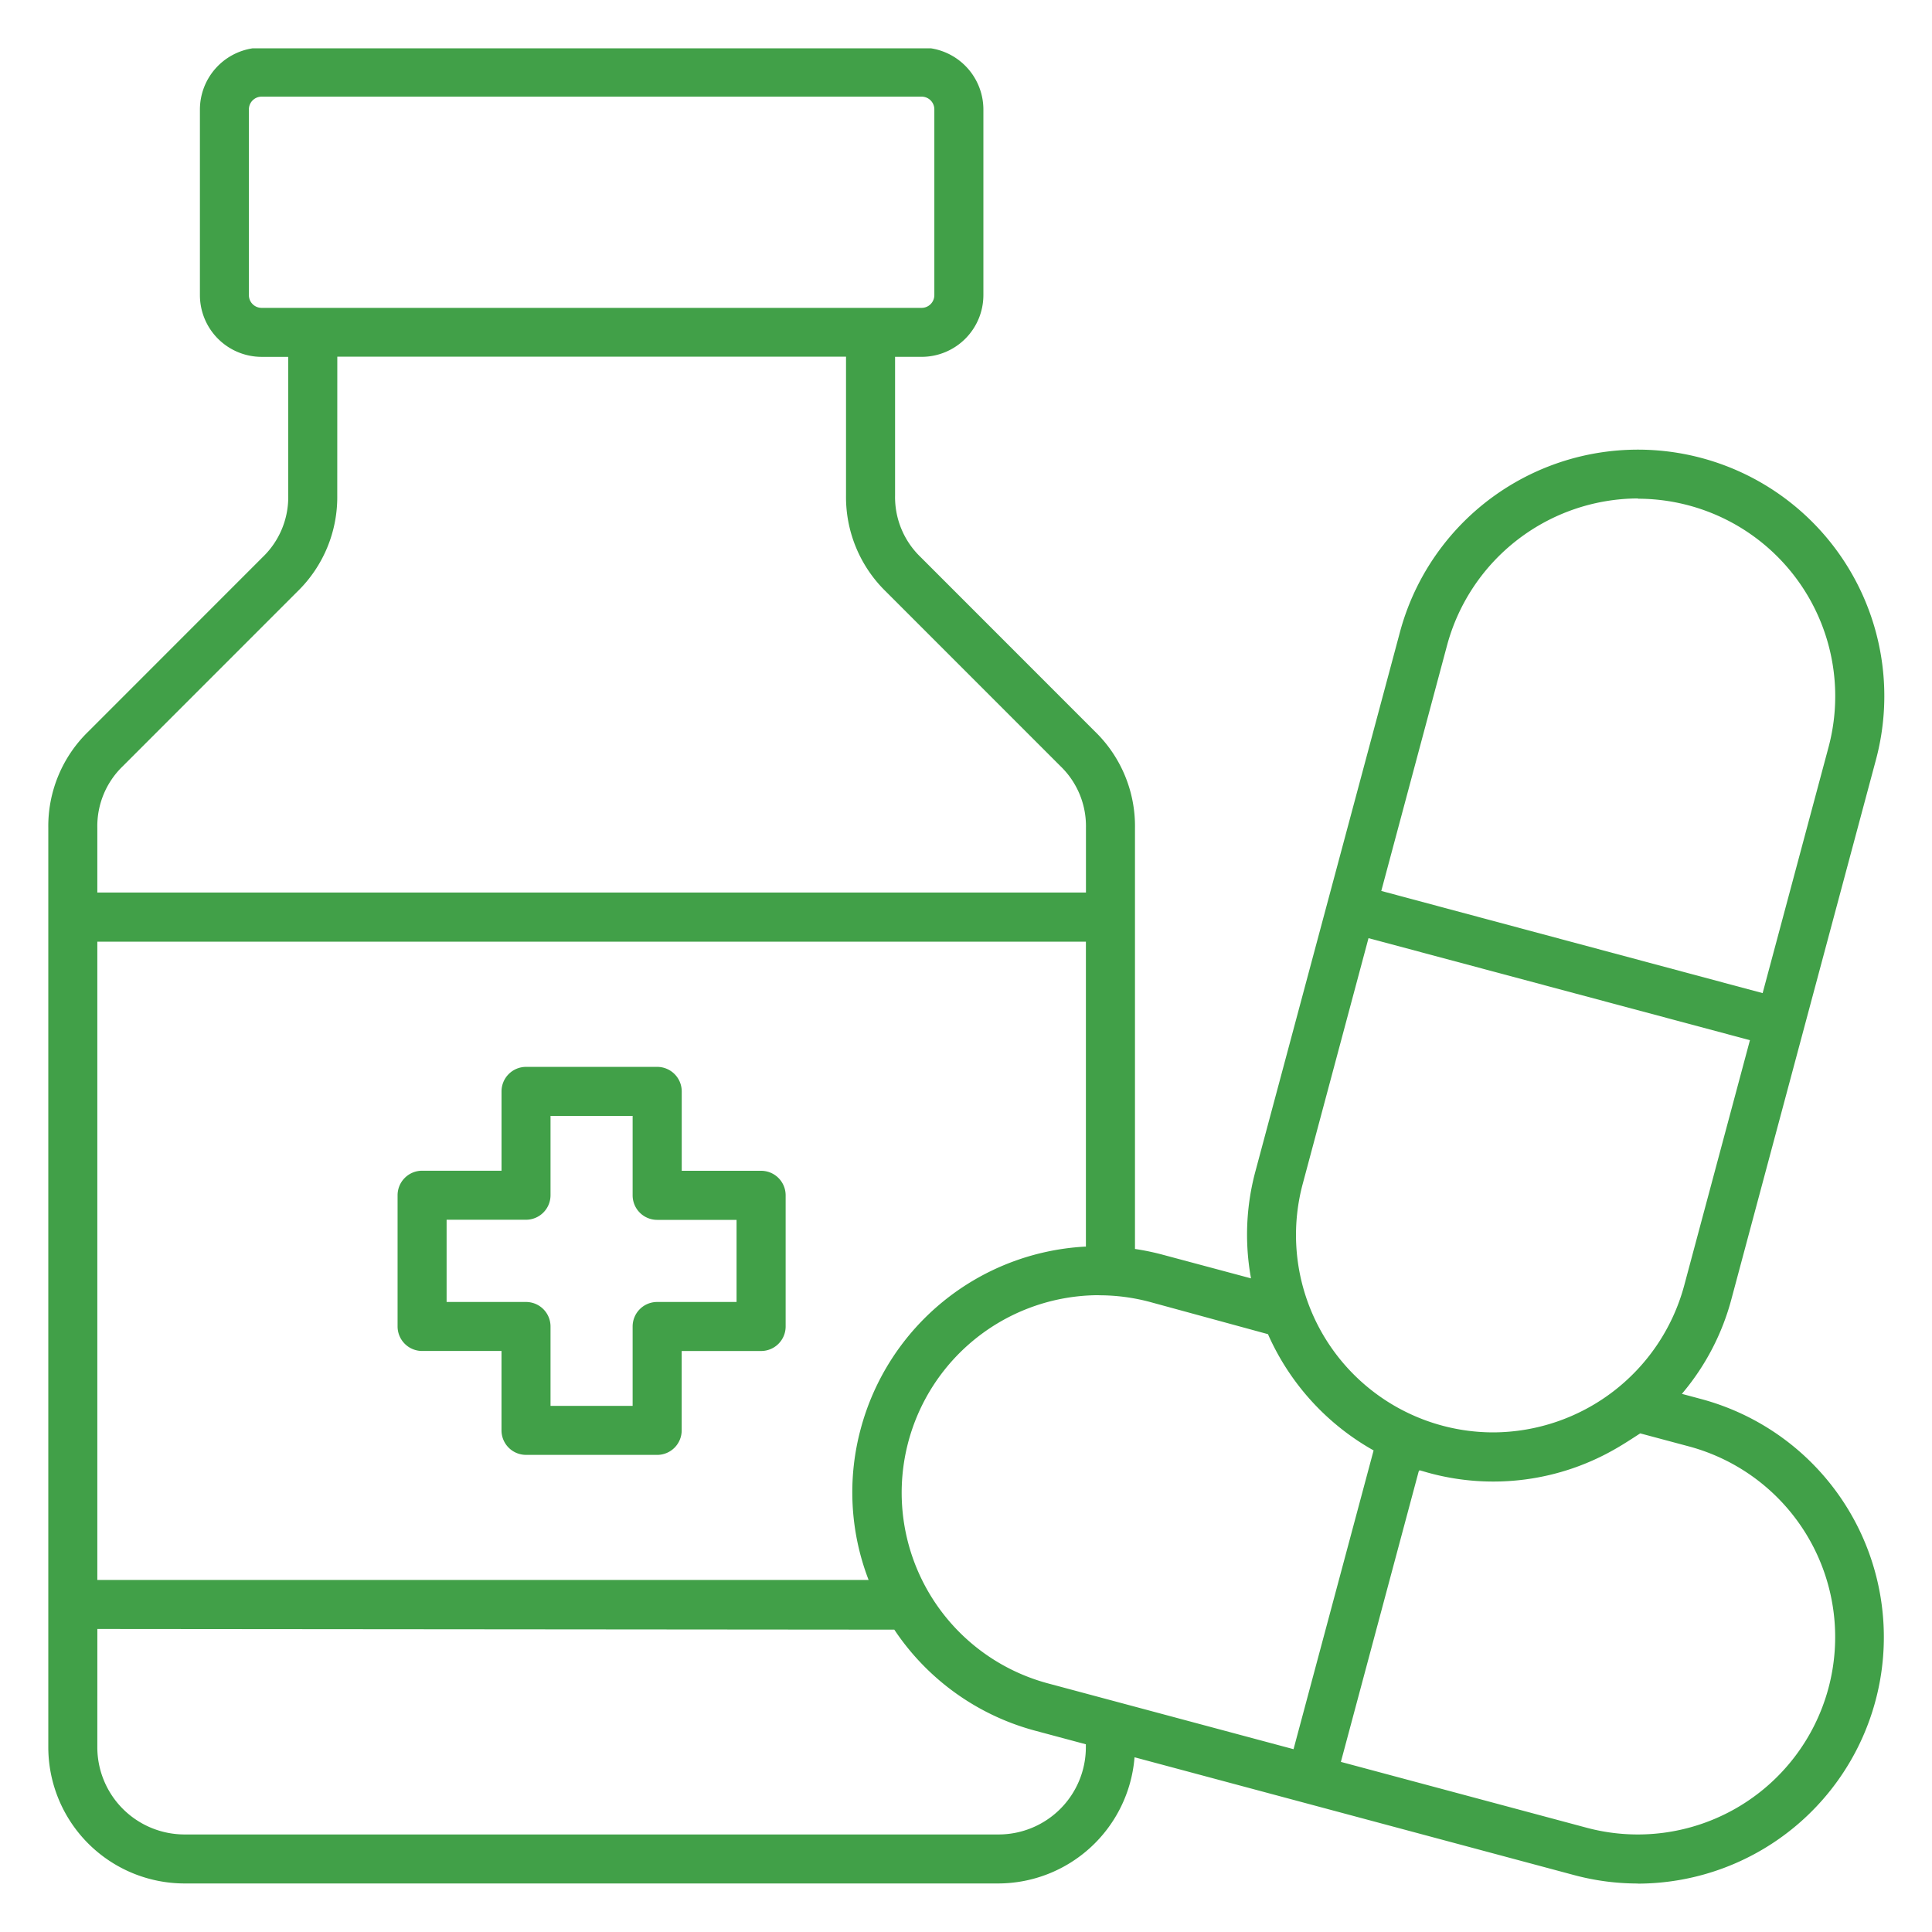
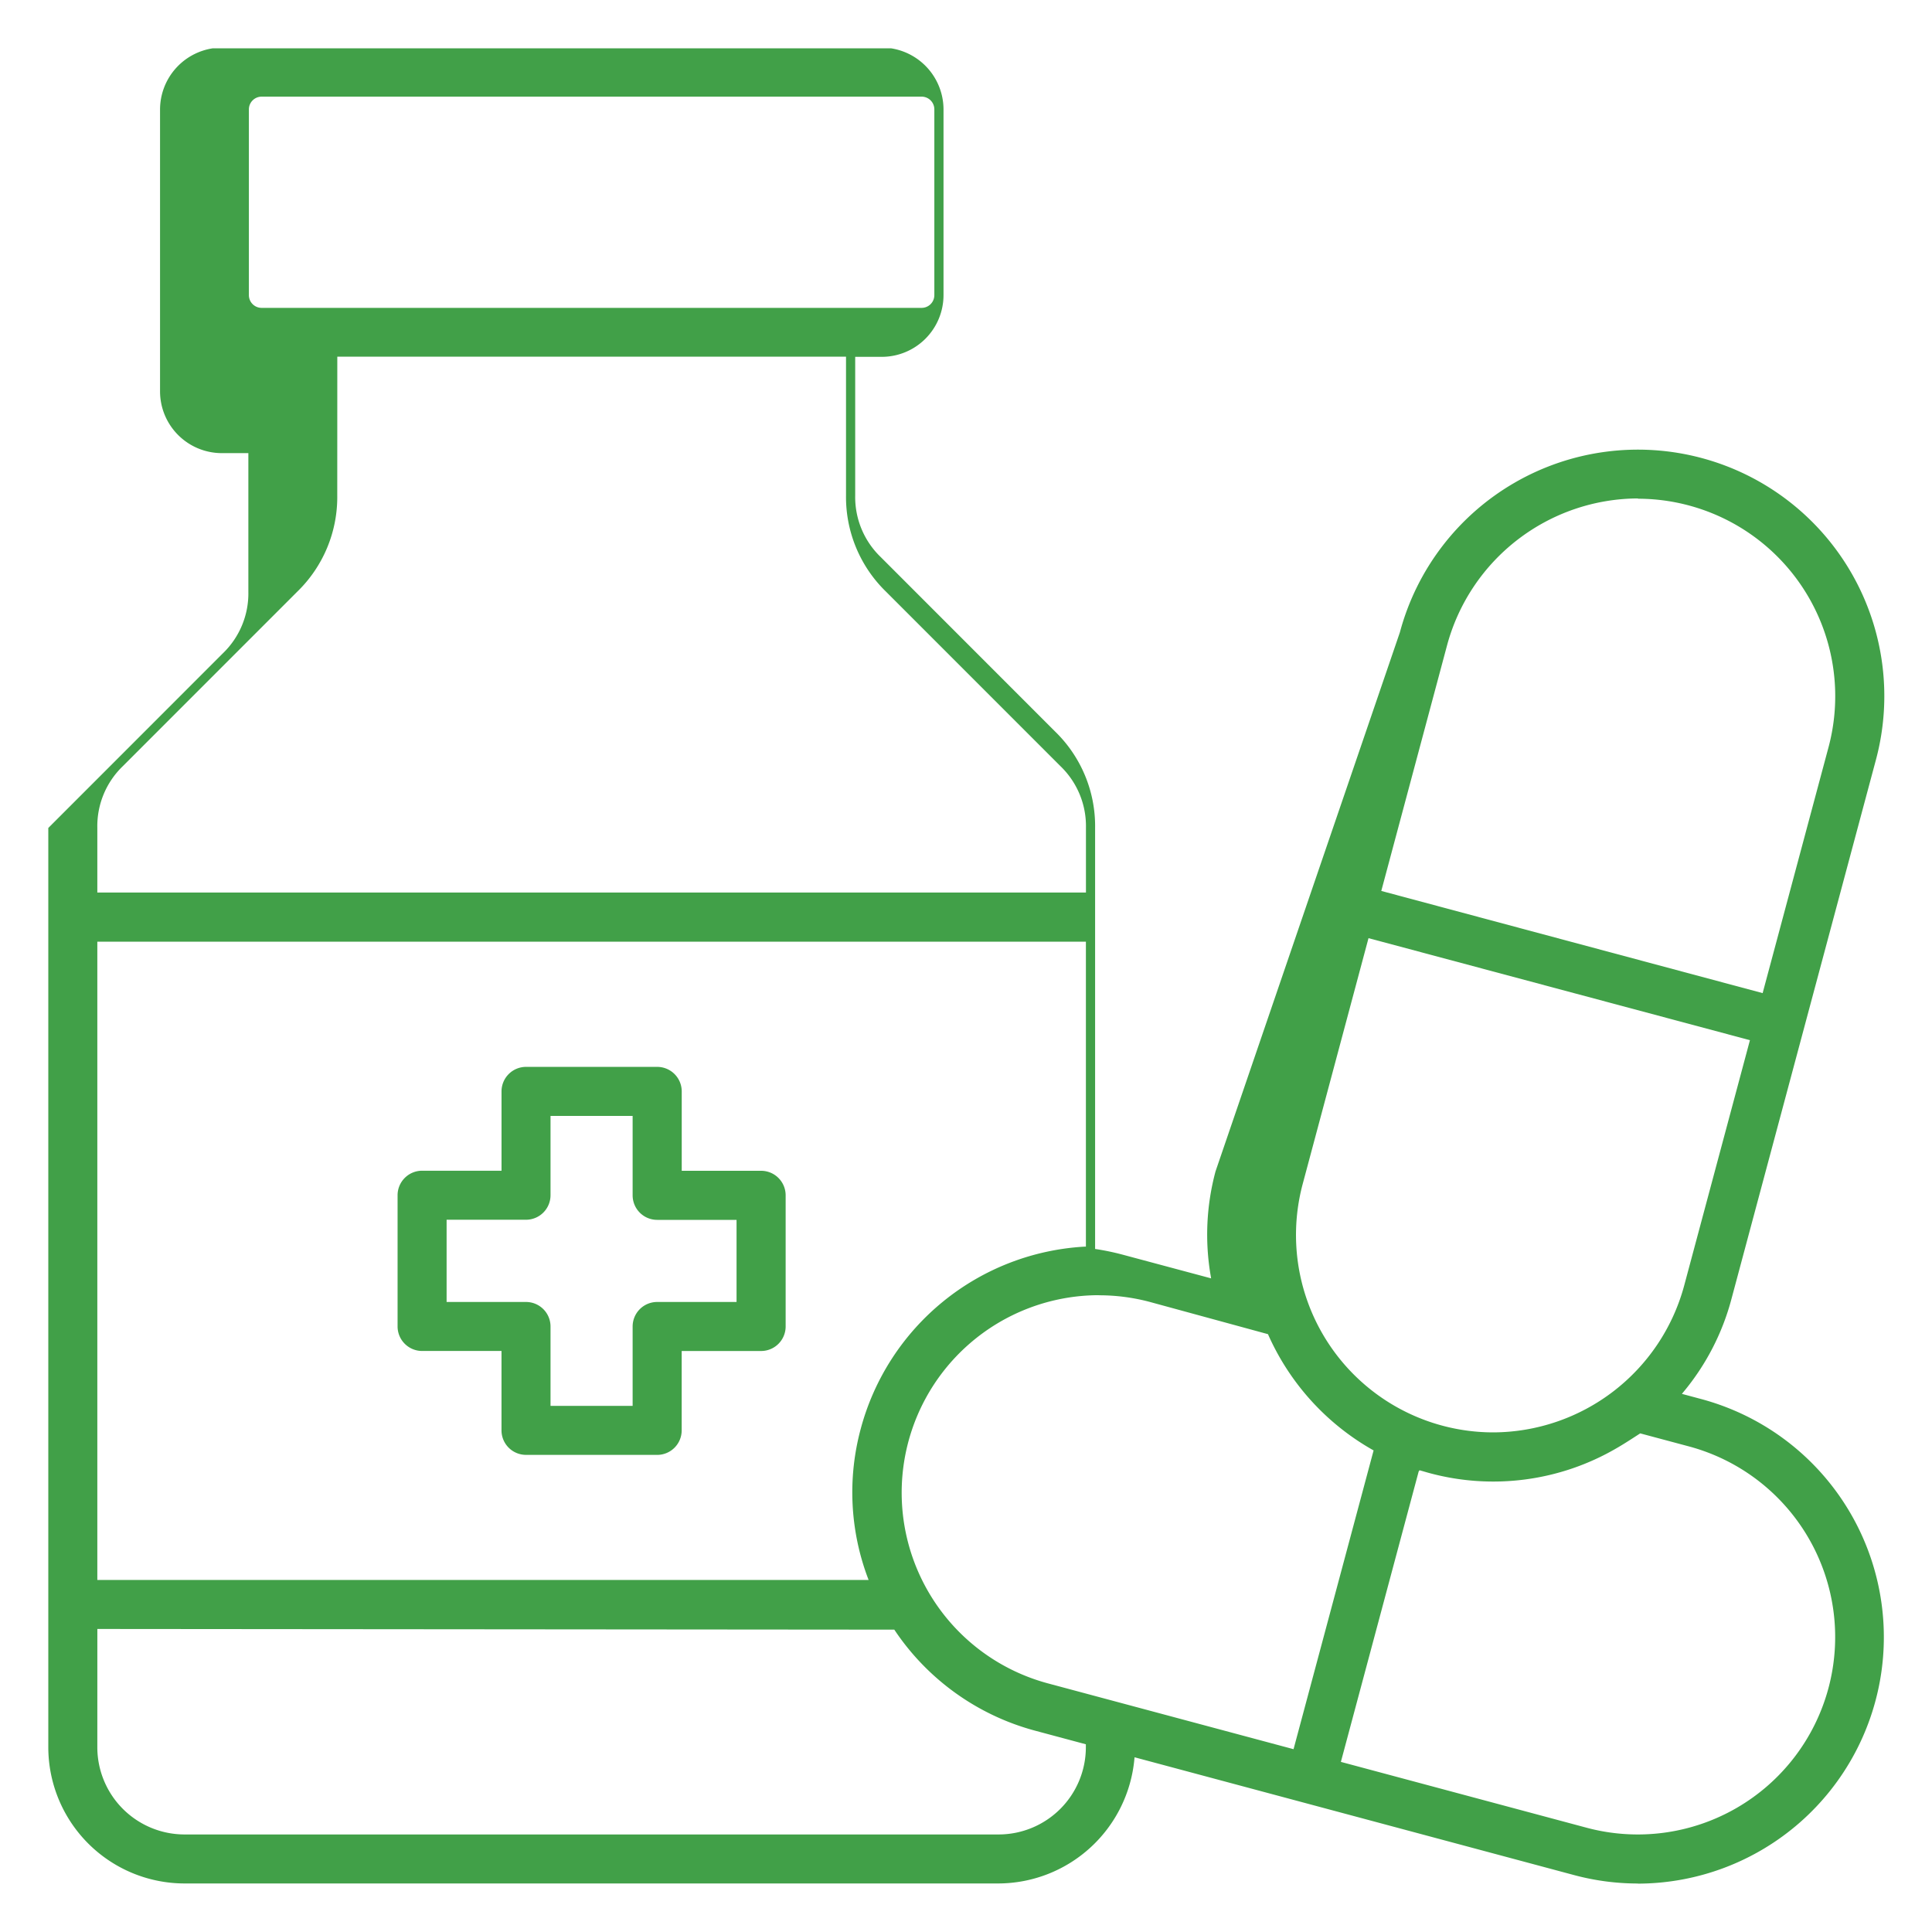
<svg xmlns="http://www.w3.org/2000/svg" width="80" height="80" viewBox="0 0 80 80">
  <g id="iyakuhin_icon" transform="translate(-498 -80)">
-     <rect id="長方形_114" data-name="長方形 114" width="80" height="80" transform="translate(498 80)" fill="#fff" opacity="0" />
-     <path id="iyakuhin_icon-2" data-name="iyakuhin_icon" d="M787.65,148.4a10.182,10.182,0,0,1-2.638-.349l-18.2-4.878-.007.077a5.674,5.674,0,0,1-5.617,5.148H727.473a5.646,5.646,0,0,1-5.64-5.639V104.692a5.457,5.457,0,0,1,1.651-3.986l7.227-7.23a3.443,3.443,0,0,0,1.057-2.551v-5.74h-1.1a2.559,2.559,0,0,1-2.557-2.556V74.937a2.568,2.568,0,0,1,2.187-2.529h28.078a2.567,2.567,0,0,1,2.177,2.528v7.692a2.559,2.559,0,0,1-2.557,2.556h-1.1v5.74a3.443,3.443,0,0,0,1.057,2.551l7.227,7.23a5.458,5.458,0,0,1,1.65,3.986v17.434l.054.008a10.289,10.289,0,0,1,1.09.229l3.66.98-.017-.1a10.09,10.09,0,0,1,.2-4.332L777.8,96.589a10.2,10.2,0,1,1,19.711,5.282l-5.982,22.324a10.039,10.039,0,0,1-1.988,3.852l-.064.078.82.22a10.207,10.207,0,0,1-2.643,20.06Zm-9.073-17.06-3.221,12.024,10.182,2.728a8.174,8.174,0,0,0,4.231-15.791l-2.018-.54c-.364.236-.677.44-.983.616a10.128,10.128,0,0,1-7.737,1.03c-.119-.032-.236-.068-.353-.1l-.064-.019Zm-54.714,11.419a3.614,3.614,0,0,0,3.61,3.61h33.713a3.614,3.614,0,0,0,3.61-3.61v-.124l-2.108-.565a10.163,10.163,0,0,1-5.824-4.182l-33-.028Zm41.468-18.72a8.177,8.177,0,0,0-2.117,16.071l10.182,2.728,3.315-12.371-.044-.025a10.282,10.282,0,0,1-4.33-4.789l-4.893-1.335A8.166,8.166,0,0,0,765.33,124.043Zm-41.468,11.791H755.8l-.033-.087a10.088,10.088,0,0,1-.293-6.171,10.194,10.194,0,0,1,9.263-7.543l.061,0V109.4H723.863Zm49.913-16.4a8.175,8.175,0,0,0,7.89,10.29h0a8.221,8.221,0,0,0,7.9-6.059l2.728-10.181L776.5,109.255Zm13.883-28.383a8.222,8.222,0,0,0-7.9,6.059L777.029,107.3l15.791,4.231,2.728-10.181a8.177,8.177,0,0,0-7.889-10.291Zm-53.861-.13a5.457,5.457,0,0,1-1.651,3.986l-7.227,7.229a3.447,3.447,0,0,0-1.057,2.552v2.682H764.8v-2.682a3.446,3.446,0,0,0-1.057-2.552l-7.227-7.229a5.46,5.46,0,0,1-1.651-3.986v-5.74H733.8ZM730.666,74.41a.528.528,0,0,0-.527.527v7.692a.527.527,0,0,0,.527.527h27.329a.527.527,0,0,0,.527-.527V74.937a.527.527,0,0,0-.527-.527Zm10.948,56.241a1.015,1.015,0,0,1-1.015-1.014v-3.288h-3.288a1.016,1.016,0,0,1-1.015-1.015V119.9a1.016,1.016,0,0,1,1.015-1.015H740.6V115.6a1.016,1.016,0,0,1,1.015-1.015h5.432a1.016,1.016,0,0,1,1.015,1.015v3.288h3.288a1.016,1.016,0,0,1,1.015,1.015v5.432a1.016,1.016,0,0,1-1.015,1.015H748.06v3.288a1.015,1.015,0,0,1-1.015,1.014Zm-3.288-6.331h3.288a1.015,1.015,0,0,1,1.015,1.014v3.288h3.4v-3.288a1.015,1.015,0,0,1,1.015-1.014h3.288v-3.4h-3.288a1.016,1.016,0,0,1-1.015-1.015v-3.288h-3.4V119.9a1.016,1.016,0,0,1-1.015,1.015h-3.288Z" transform="translate(-221.833 9.592)" fill="#41a048" fill-rule="evenodd" />
+     <path id="iyakuhin_icon-2" data-name="iyakuhin_icon" d="M787.65,148.4a10.182,10.182,0,0,1-2.638-.349l-18.2-4.878-.007.077a5.674,5.674,0,0,1-5.617,5.148H727.473a5.646,5.646,0,0,1-5.64-5.639V104.692l7.227-7.23a3.443,3.443,0,0,0,1.057-2.551v-5.74h-1.1a2.559,2.559,0,0,1-2.557-2.556V74.937a2.568,2.568,0,0,1,2.187-2.529h28.078a2.567,2.567,0,0,1,2.177,2.528v7.692a2.559,2.559,0,0,1-2.557,2.556h-1.1v5.74a3.443,3.443,0,0,0,1.057,2.551l7.227,7.23a5.458,5.458,0,0,1,1.65,3.986v17.434l.054.008a10.289,10.289,0,0,1,1.09.229l3.66.98-.017-.1a10.09,10.09,0,0,1,.2-4.332L777.8,96.589a10.2,10.2,0,1,1,19.711,5.282l-5.982,22.324a10.039,10.039,0,0,1-1.988,3.852l-.064.078.82.22a10.207,10.207,0,0,1-2.643,20.06Zm-9.073-17.06-3.221,12.024,10.182,2.728a8.174,8.174,0,0,0,4.231-15.791l-2.018-.54c-.364.236-.677.44-.983.616a10.128,10.128,0,0,1-7.737,1.03c-.119-.032-.236-.068-.353-.1l-.064-.019Zm-54.714,11.419a3.614,3.614,0,0,0,3.61,3.61h33.713a3.614,3.614,0,0,0,3.61-3.61v-.124l-2.108-.565a10.163,10.163,0,0,1-5.824-4.182l-33-.028Zm41.468-18.72a8.177,8.177,0,0,0-2.117,16.071l10.182,2.728,3.315-12.371-.044-.025a10.282,10.282,0,0,1-4.33-4.789l-4.893-1.335A8.166,8.166,0,0,0,765.33,124.043Zm-41.468,11.791H755.8l-.033-.087a10.088,10.088,0,0,1-.293-6.171,10.194,10.194,0,0,1,9.263-7.543l.061,0V109.4H723.863Zm49.913-16.4a8.175,8.175,0,0,0,7.89,10.29h0a8.221,8.221,0,0,0,7.9-6.059l2.728-10.181L776.5,109.255Zm13.883-28.383a8.222,8.222,0,0,0-7.9,6.059L777.029,107.3l15.791,4.231,2.728-10.181a8.177,8.177,0,0,0-7.889-10.291Zm-53.861-.13a5.457,5.457,0,0,1-1.651,3.986l-7.227,7.229a3.447,3.447,0,0,0-1.057,2.552v2.682H764.8v-2.682a3.446,3.446,0,0,0-1.057-2.552l-7.227-7.229a5.46,5.46,0,0,1-1.651-3.986v-5.74H733.8ZM730.666,74.41a.528.528,0,0,0-.527.527v7.692a.527.527,0,0,0,.527.527h27.329a.527.527,0,0,0,.527-.527V74.937a.527.527,0,0,0-.527-.527Zm10.948,56.241a1.015,1.015,0,0,1-1.015-1.014v-3.288h-3.288a1.016,1.016,0,0,1-1.015-1.015V119.9a1.016,1.016,0,0,1,1.015-1.015H740.6V115.6a1.016,1.016,0,0,1,1.015-1.015h5.432a1.016,1.016,0,0,1,1.015,1.015v3.288h3.288a1.016,1.016,0,0,1,1.015,1.015v5.432a1.016,1.016,0,0,1-1.015,1.015H748.06v3.288a1.015,1.015,0,0,1-1.015,1.014Zm-3.288-6.331h3.288a1.015,1.015,0,0,1,1.015,1.014v3.288h3.4v-3.288a1.015,1.015,0,0,1,1.015-1.014h3.288v-3.4h-3.288a1.016,1.016,0,0,1-1.015-1.015v-3.288h-3.4V119.9a1.016,1.016,0,0,1-1.015,1.015h-3.288Z" transform="translate(-221.833 9.592)" fill="#41a048" fill-rule="evenodd" />
  </g>
</svg>